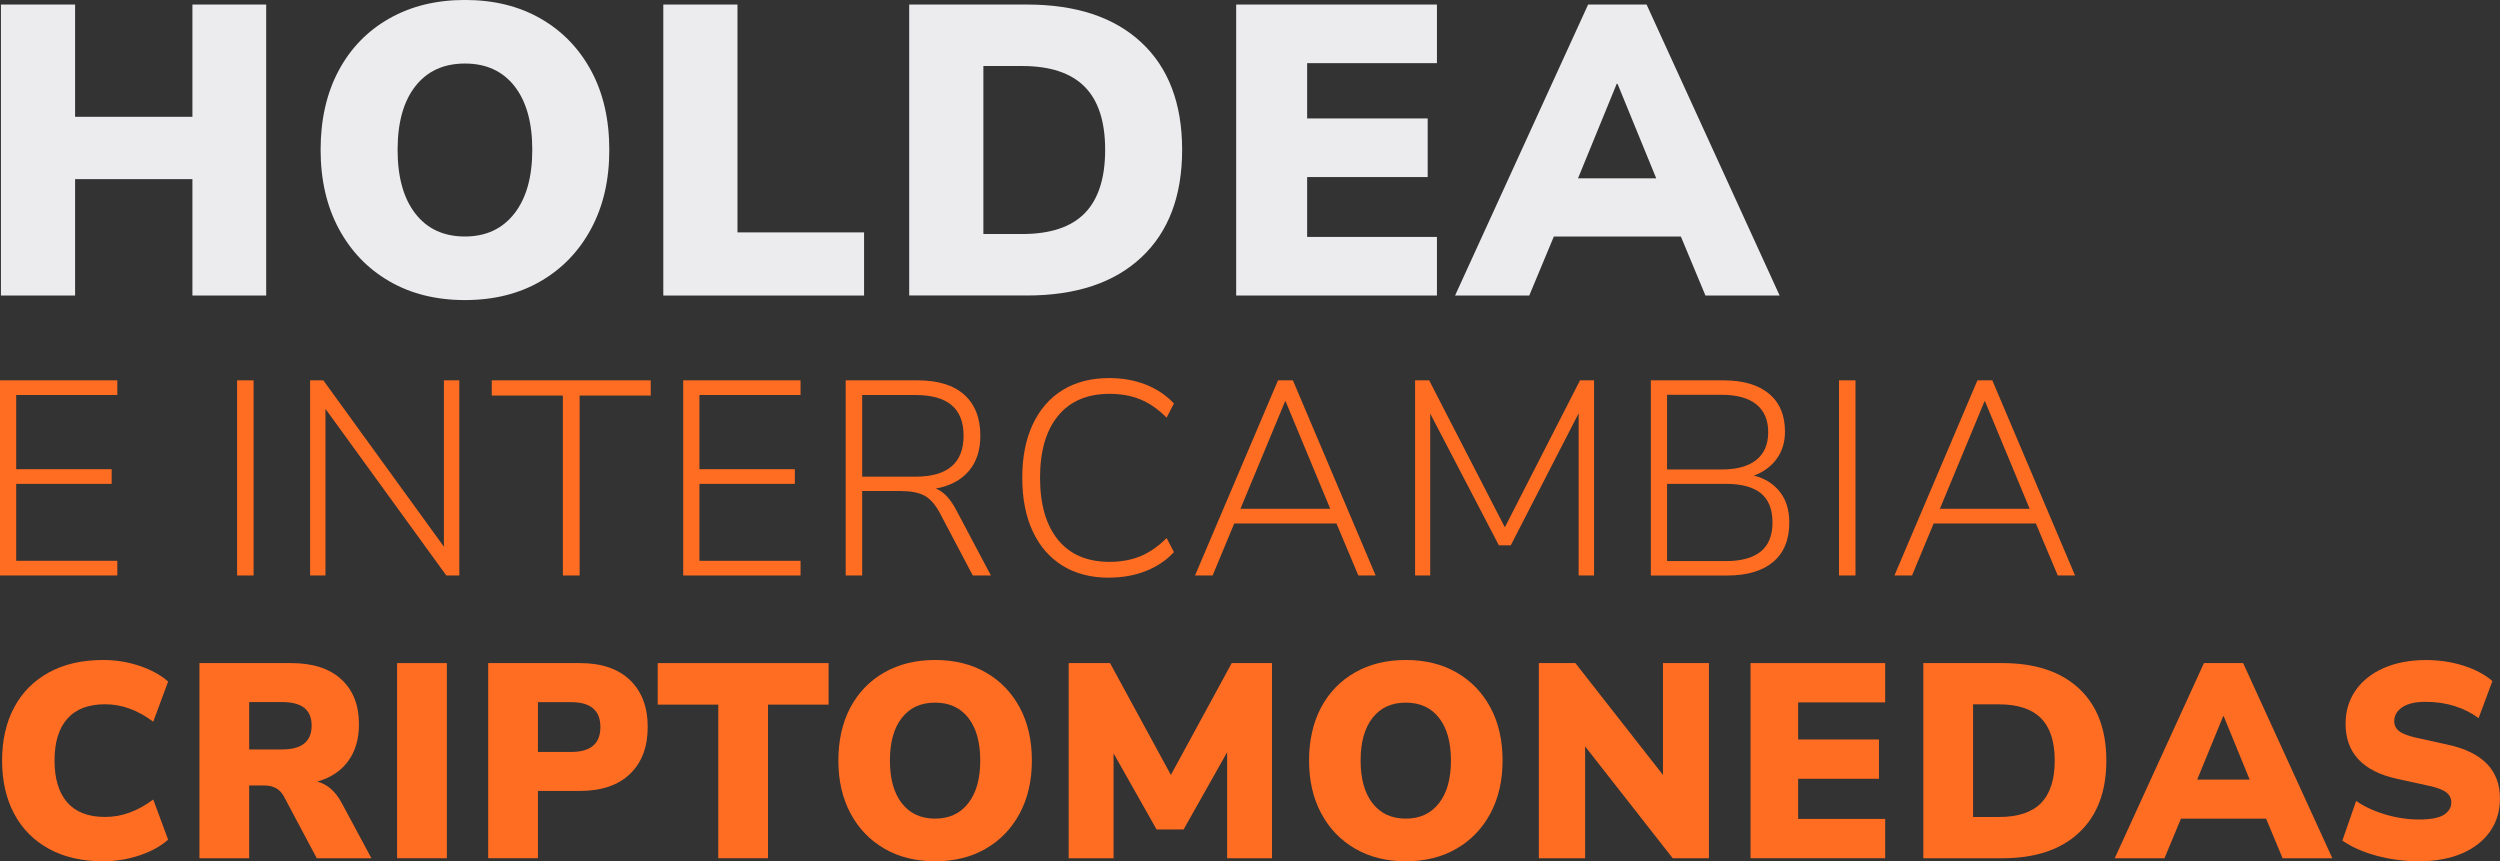
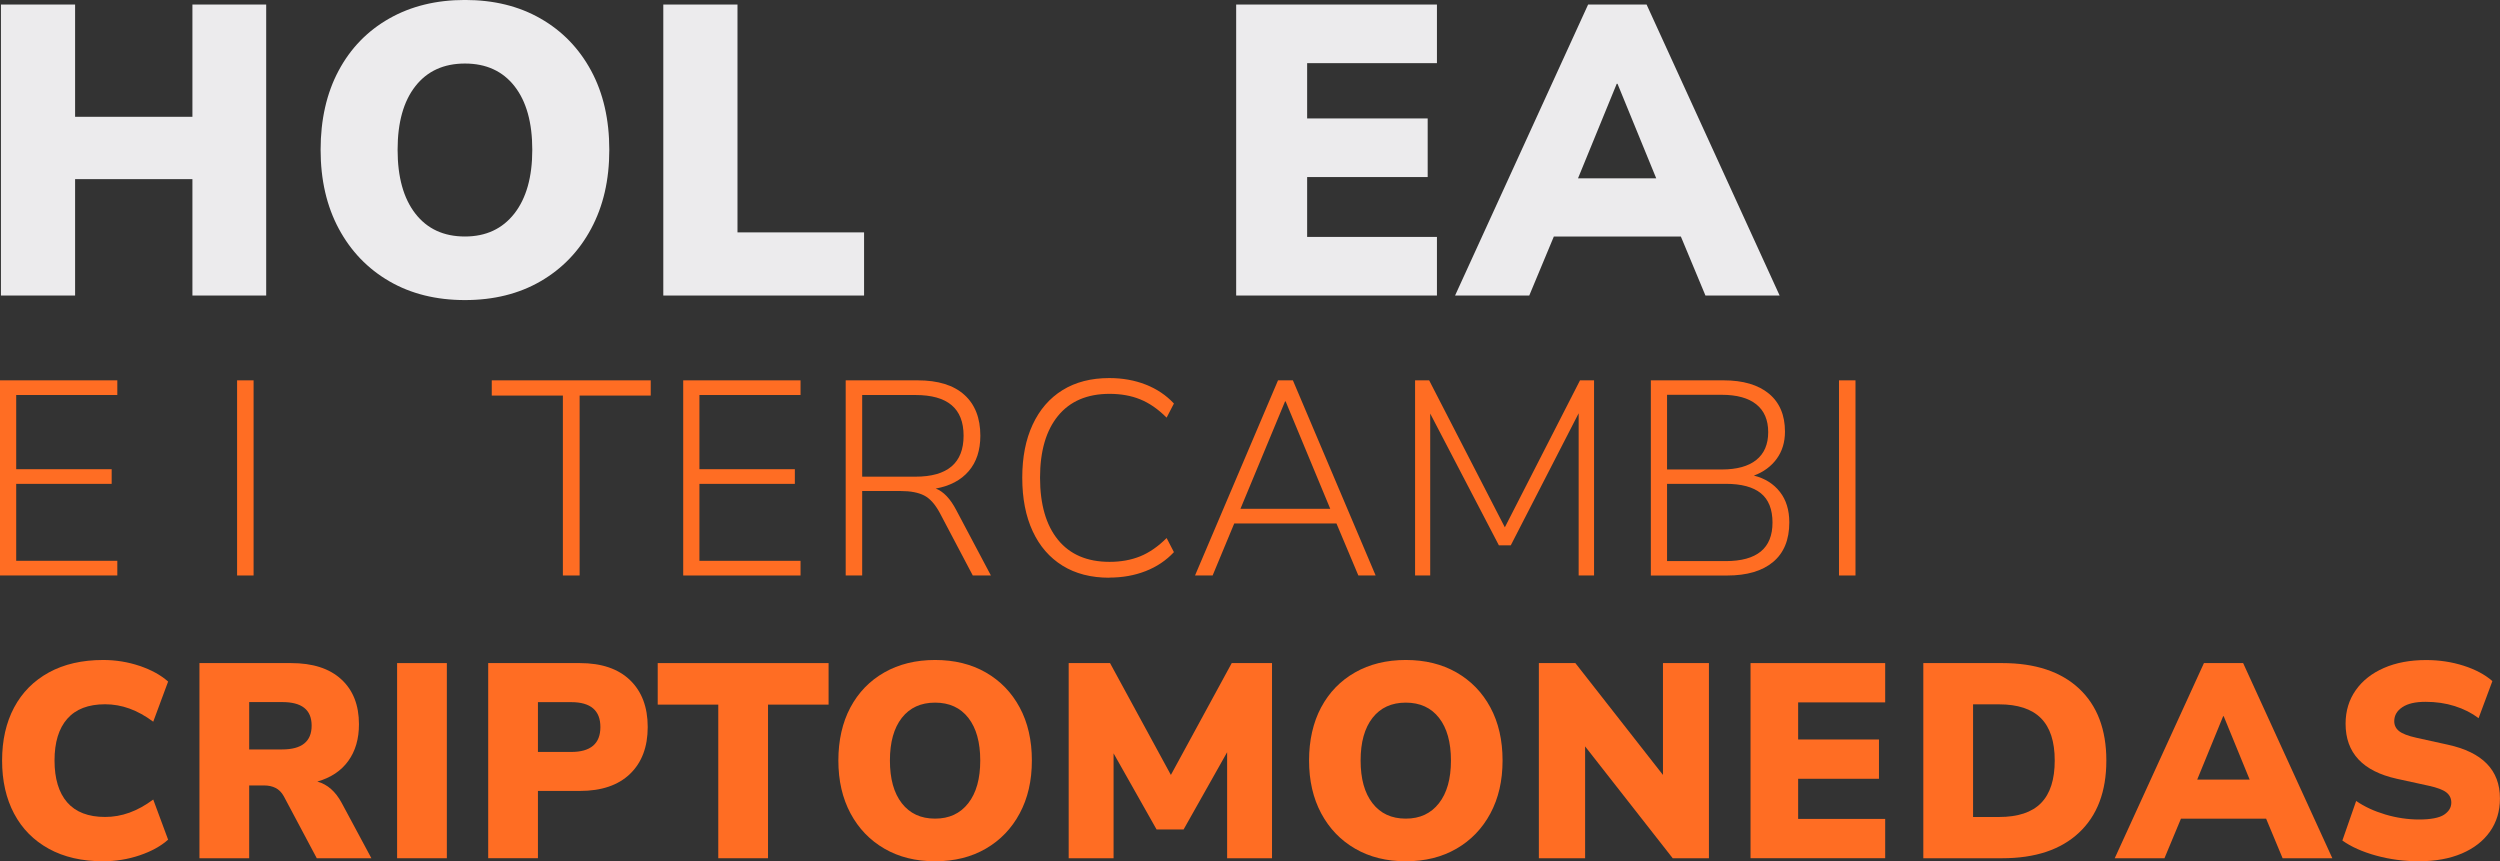
<svg xmlns="http://www.w3.org/2000/svg" id="Capa_2" data-name="Capa 2" viewBox="0 0 715.74 246.58">
  <rect x="0" y="0" width="715.74" height="246.58" fill="#333333" stroke="none" />
  <defs>
    <style>
      .cls-1 {
        fill: #ecebed;
      }

      .cls-2 {
        fill: #ff6d23;
      }
    </style>
  </defs>
  <g id="Capa_1-2" data-name="Capa 1">
    <g>
      <path class="cls-1" d="M.27,84.61V1.3H21.5V33.44H55.09V1.3h21.12V84.61h-21.12V51.29H21.5v33.32H.27Z" />
      <path class="cls-1" d="M133.11,85.91c-8.23,0-15.45-1.79-21.64-5.38-6.19-3.58-11.02-8.61-14.49-15.07-3.46-6.46-5.19-13.98-5.19-22.57s1.71-16.21,5.14-22.63c3.42-6.42,8.25-11.4,14.49-14.95,6.23-3.54,13.46-5.32,21.7-5.32s15.45,1.77,21.64,5.32c6.19,3.54,11.02,8.53,14.49,14.95,3.46,6.42,5.19,13.96,5.19,22.63s-1.73,16.11-5.19,22.57c-3.46,6.46-8.29,11.48-14.49,15.07-6.19,3.59-13.41,5.38-21.64,5.38Zm0-18.2c6,0,10.71-2.19,14.14-6.56,3.42-4.37,5.14-10.46,5.14-18.26s-1.69-13.86-5.08-18.2c-3.39-4.33-8.12-6.5-14.2-6.5s-10.81,2.17-14.2,6.5c-3.39,4.33-5.08,10.4-5.08,18.2s1.69,13.89,5.08,18.26c3.39,4.37,8.12,6.56,14.2,6.56Z" />
      <path class="cls-1" d="M189.9,84.61V1.3h21.24V66.53h36.24v18.08h-57.48Z" />
-       <path class="cls-1" d="M260.3,84.61V1.3h33.7c14.08,0,25.01,3.62,32.78,10.87,7.77,7.25,11.66,17.49,11.66,30.72s-3.89,23.5-11.66,30.78c-7.77,7.29-18.7,10.93-32.78,10.93h-33.7Zm21.24-17.61h11.08c8.08,0,14.06-1.99,17.95-5.97,3.88-3.98,5.83-10.03,5.83-18.14s-1.96-14.14-5.89-18.08c-3.92-3.94-9.89-5.91-17.89-5.91h-11.08v48.1Z" />
      <path class="cls-1" d="M353.91,84.61V1.3h57.48V18.08h-37.16v15.83h34.51v16.78h-34.51v17.14h37.16v16.78h-57.48Z" />
      <path class="cls-1" d="M416.58,84.61L454.67,1.3h16.74l38.09,83.31h-21.24l-7.04-16.9h-36.36l-7.04,16.9h-21.24Zm46.28-60.62l-11.08,27.06h22.39l-11.08-27.06h-.23Z" />
    </g>
    <g>
      <path class="cls-2" d="M0,164.76v-55.87H33.59v4.2H4.64v21.24H31.97v4.2H4.64v22.03h28.95v4.2H0Z" />
      <path class="cls-2" d="M67.88,164.76v-55.87h4.72v55.87h-4.72Z" />
-       <path class="cls-2" d="M88.78,164.76v-55.87h3.79l34.52,47.63v-47.63h4.41v55.87h-3.72l-34.6-47.71v47.71h-4.41Z" />
      <path class="cls-2" d="M161.15,164.76v-51.51h-20.36v-4.36h45.51v4.36h-20.36v51.51h-4.8Z" />
      <path class="cls-2" d="M195.6,164.76v-55.87h33.59v4.2h-28.95v21.24h27.32v4.2h-27.32v22.03h28.95v4.2h-33.59Z" />
      <path class="cls-2" d="M242.12,164.76v-55.87h20.59c5.83,0,10.28,1.37,13.35,4.12,3.07,2.75,4.61,6.66,4.61,11.73,0,4.17-1.11,7.56-3.33,10.14-2.22,2.59-5.37,4.25-9.44,4.99,2.22,.85,4.18,2.91,5.88,6.18l9.91,18.7h-5.19l-9.44-17.91c-1.34-2.48-2.84-4.15-4.49-4.99-1.65-.84-3.87-1.27-6.66-1.27h-11.07v24.17h-4.72Zm4.72-28.29h15.25c9.18,0,13.78-3.91,13.78-11.73s-4.59-11.65-13.78-11.65h-15.25v23.38Z" />
      <path class="cls-2" d="M317.59,165.4c-5.21,0-9.68-1.15-13.39-3.45s-6.57-5.59-8.55-9.87c-1.99-4.28-2.98-9.38-2.98-15.3s.99-10.94,2.98-15.22c1.99-4.28,4.84-7.57,8.55-9.87,3.72-2.3,8.18-3.45,13.39-3.45,3.77,0,7.24,.62,10.41,1.86,3.17,1.24,5.87,3.05,8.09,5.43l-2.09,4.04c-2.43-2.43-4.94-4.17-7.55-5.23-2.61-1.06-5.53-1.58-8.79-1.58-6.4,0-11.31,2.1-14.75,6.3-3.43,4.2-5.15,10.1-5.15,17.71s1.72,13.59,5.15,17.79c3.43,4.2,8.35,6.3,14.75,6.3,3.25,0,6.18-.53,8.79-1.59,2.6-1.06,5.12-2.8,7.55-5.23l2.09,4.04c-2.22,2.38-4.92,4.19-8.09,5.43-3.17,1.24-6.64,1.86-10.41,1.86Z" />
      <path class="cls-2" d="M342.13,164.76l23.76-55.87h4.26l23.69,55.87h-4.95l-6.27-14.9h-29.26l-6.19,14.9h-5.03Zm25.78-49.85l-12.77,30.75h25.7l-12.77-30.75h-.15Z" />
      <path class="cls-2" d="M405.13,164.76v-55.87h4.03l21.67,42.08,21.52-42.08h4.02v55.87h-4.41v-46.44l-19.43,37.8h-3.41l-19.66-37.72v46.36h-4.33Z" />
      <path class="cls-2" d="M472.63,164.76v-55.87h20.82c5.57,0,9.89,1.27,12.97,3.8,3.07,2.54,4.61,6.16,4.61,10.86,0,3.06-.8,5.68-2.4,7.85-1.6,2.17-3.77,3.75-6.5,4.76,3.15,.79,5.62,2.34,7.43,4.64,1.81,2.3,2.71,5.22,2.71,8.76,0,4.97-1.55,8.75-4.64,11.33-3.1,2.59-7.48,3.88-13.16,3.88h-21.83Zm4.64-30.35h15.64c4.33,0,7.64-.91,9.91-2.73,2.27-1.82,3.41-4.48,3.41-7.96s-1.14-6.14-3.41-7.96c-2.27-1.82-5.57-2.73-9.91-2.73h-15.64v21.4Zm0,26.23h16.8c8.93,0,13.39-3.67,13.39-11.02,0-3.8-1.11-6.6-3.33-8.4-2.22-1.8-5.57-2.7-10.06-2.7h-16.8v22.11Z" />
      <path class="cls-2" d="M526.5,164.76v-55.87h4.72v55.87h-4.72Z" />
-       <path class="cls-2" d="M542.37,164.76l23.76-55.87h4.26l23.69,55.87h-4.95l-6.27-14.9h-29.26l-6.19,14.9h-5.03Zm25.78-49.85l-12.77,30.75h25.7l-12.77-30.75h-.15Z" />
    </g>
    <g>
      <path class="cls-2" d="M29.55,246.58c-6.04,0-11.22-1.19-15.56-3.57-4.33-2.38-7.65-5.73-9.95-10.06-2.3-4.33-3.44-9.4-3.44-15.22s1.15-10.87,3.44-15.18c2.3-4.31,5.61-7.65,9.95-10.03s9.52-3.57,15.56-3.57c3.61,0,7.09,.57,10.45,1.7,3.35,1.14,6.06,2.63,8.13,4.48l-4.26,11.49c-2.27-1.69-4.54-2.94-6.81-3.76-2.27-.82-4.59-1.23-6.97-1.23-4.8,0-8.41,1.39-10.84,4.16-2.43,2.77-3.64,6.75-3.64,11.93s1.21,9.23,3.64,12.01c2.42,2.77,6.04,4.16,10.84,4.16,2.37,0,4.7-.41,6.97-1.23,2.27-.82,4.54-2.07,6.81-3.76l4.26,11.49c-2.06,1.85-4.77,3.34-8.13,4.48-3.36,1.14-6.84,1.7-10.45,1.7Z" />
      <path class="cls-2" d="M57.1,245.71v-55.87h26.24c6.19,0,10.98,1.54,14.36,4.64,3.38,3.09,5.07,7.38,5.07,12.88,0,4.17-1.02,7.68-3.06,10.5-2.04,2.83-4.99,4.79-8.86,5.9,2.89,.79,5.21,2.83,6.97,6.1l8.51,15.85h-15.64l-9.44-17.75c-.62-1.11-1.41-1.9-2.36-2.38-.96-.48-2.05-.71-3.29-.71h-4.26v20.84h-14.24Zm14.24-31.15h9.44c5.62,0,8.44-2.27,8.44-6.82s-2.81-6.74-8.44-6.74h-9.44v13.55Z" />
      <path class="cls-2" d="M113.69,245.71v-55.87h14.24v55.87h-14.24Z" />
      <path class="cls-2" d="M139.77,245.71v-55.87h26.24c6.19,0,10.98,1.62,14.36,4.87,3.38,3.25,5.07,7.73,5.07,13.43s-1.69,10.18-5.07,13.43c-3.38,3.25-8.17,4.87-14.36,4.87h-12v19.26h-14.24Zm14.24-30.43h9.52c5.57,0,8.36-2.38,8.36-7.13s-2.79-7.13-8.36-7.13h-9.52v14.27Z" />
      <path class="cls-2" d="M205.64,245.71v-43.98h-17.34v-11.89h48.92v11.89h-17.34v43.98h-14.24Z" />
      <path class="cls-2" d="M267.72,246.58c-5.52,0-10.36-1.2-14.51-3.61-4.15-2.4-7.39-5.77-9.71-10.1-2.32-4.33-3.48-9.38-3.48-15.14s1.15-10.87,3.44-15.18c2.3-4.31,5.53-7.65,9.71-10.03,4.18-2.38,9.03-3.57,14.55-3.57s10.36,1.19,14.51,3.57c4.15,2.38,7.39,5.72,9.71,10.03,2.32,4.31,3.48,9.37,3.48,15.18s-1.16,10.8-3.48,15.14c-2.32,4.33-5.56,7.7-9.71,10.1-4.15,2.41-8.99,3.61-14.51,3.61Zm0-12.21c4.03,0,7.19-1.47,9.48-4.4,2.3-2.93,3.44-7.01,3.44-12.24s-1.14-9.3-3.41-12.21c-2.27-2.9-5.44-4.36-9.52-4.36s-7.25,1.46-9.52,4.36c-2.27,2.91-3.41,6.97-3.41,12.21s1.13,9.31,3.41,12.24c2.27,2.93,5.44,4.4,9.52,4.4Z" />
      <path class="cls-2" d="M305.96,245.71v-55.87h11.84l17.42,32.02,17.42-32.02h11.53v55.87h-12.85v-30.35l-12.46,22.11h-7.74l-12.31-21.79v30.04h-12.85Z" />
      <path class="cls-2" d="M402.48,246.58c-5.52,0-10.36-1.2-14.51-3.61-4.15-2.4-7.39-5.77-9.71-10.1-2.32-4.33-3.48-9.38-3.48-15.14s1.15-10.87,3.44-15.18c2.3-4.31,5.53-7.65,9.71-10.03,4.18-2.38,9.03-3.57,14.55-3.57s10.36,1.19,14.51,3.57c4.15,2.38,7.39,5.72,9.71,10.03,2.32,4.31,3.48,9.37,3.48,15.18s-1.16,10.8-3.48,15.14c-2.32,4.33-5.56,7.7-9.71,10.1-4.15,2.41-8.99,3.61-14.51,3.61Zm0-12.21c4.03,0,7.19-1.47,9.48-4.4,2.3-2.93,3.44-7.01,3.44-12.24s-1.14-9.3-3.41-12.21c-2.27-2.9-5.44-4.36-9.52-4.36s-7.25,1.46-9.52,4.36c-2.27,2.91-3.41,6.97-3.41,12.21s1.13,9.31,3.41,12.24c2.27,2.93,5.44,4.4,9.52,4.4Z" />
      <path class="cls-2" d="M440.57,245.71v-55.87h10.45l25.08,32.02v-32.02h13.16v55.87h-10.37l-25.08-32.02v32.02h-13.24Z" />
      <path class="cls-2" d="M501.17,245.71v-55.87h38.55v11.25h-24.92v10.62h23.14v11.25h-23.14v11.49h24.92v11.25h-38.55Z" />
      <path class="cls-2" d="M550.64,245.71v-55.87h22.6c9.44,0,16.77,2.43,21.98,7.29,5.21,4.86,7.82,11.73,7.82,20.61s-2.61,15.76-7.82,20.64c-5.21,4.89-12.54,7.33-21.98,7.33h-22.6Zm14.24-11.81h7.43c5.42,0,9.43-1.33,12.04-4,2.61-2.67,3.91-6.72,3.91-12.17s-1.32-9.48-3.95-12.12c-2.63-2.64-6.63-3.96-12-3.96h-7.43v32.25Z" />
      <path class="cls-2" d="M605.44,245.71l25.54-55.87h11.22l25.54,55.87h-14.24l-4.72-11.33h-24.38l-4.72,11.33h-14.24Zm31.04-40.66l-7.43,18.15h15.02l-7.43-18.15h-.15Z" />
      <path class="cls-2" d="M692.6,246.58c-4.28,0-8.39-.54-12.31-1.62-3.92-1.08-7.15-2.52-9.68-4.32l3.95-11.33c2.37,1.64,5.16,2.93,8.36,3.88,3.2,.95,6.42,1.43,9.67,1.43s5.79-.46,7.16-1.39,2.05-2.07,2.05-3.45c0-1.21-.48-2.19-1.43-2.93-.96-.74-2.64-1.37-5.07-1.9l-9.06-1.98c-9.81-2.17-14.71-7.42-14.71-15.77,0-3.64,.97-6.84,2.9-9.59,1.93-2.75,4.63-4.87,8.09-6.38s7.48-2.26,12.08-2.26c3.77,0,7.34,.54,10.72,1.62,3.38,1.08,6.13,2.55,8.24,4.4l-3.95,10.62c-1.96-1.48-4.23-2.63-6.81-3.45-2.58-.82-5.37-1.23-8.36-1.23s-5.11,.51-6.66,1.54c-1.55,1.03-2.32,2.37-2.32,4,0,1.16,.46,2.11,1.39,2.85s2.58,1.37,4.95,1.9l8.98,1.98c9.96,2.17,14.94,7.29,14.94,15.38,0,3.65-.96,6.82-2.86,9.51-1.91,2.7-4.59,4.78-8.05,6.26s-7.54,2.22-12.23,2.22Z" />
    </g>
  </g>
</svg>